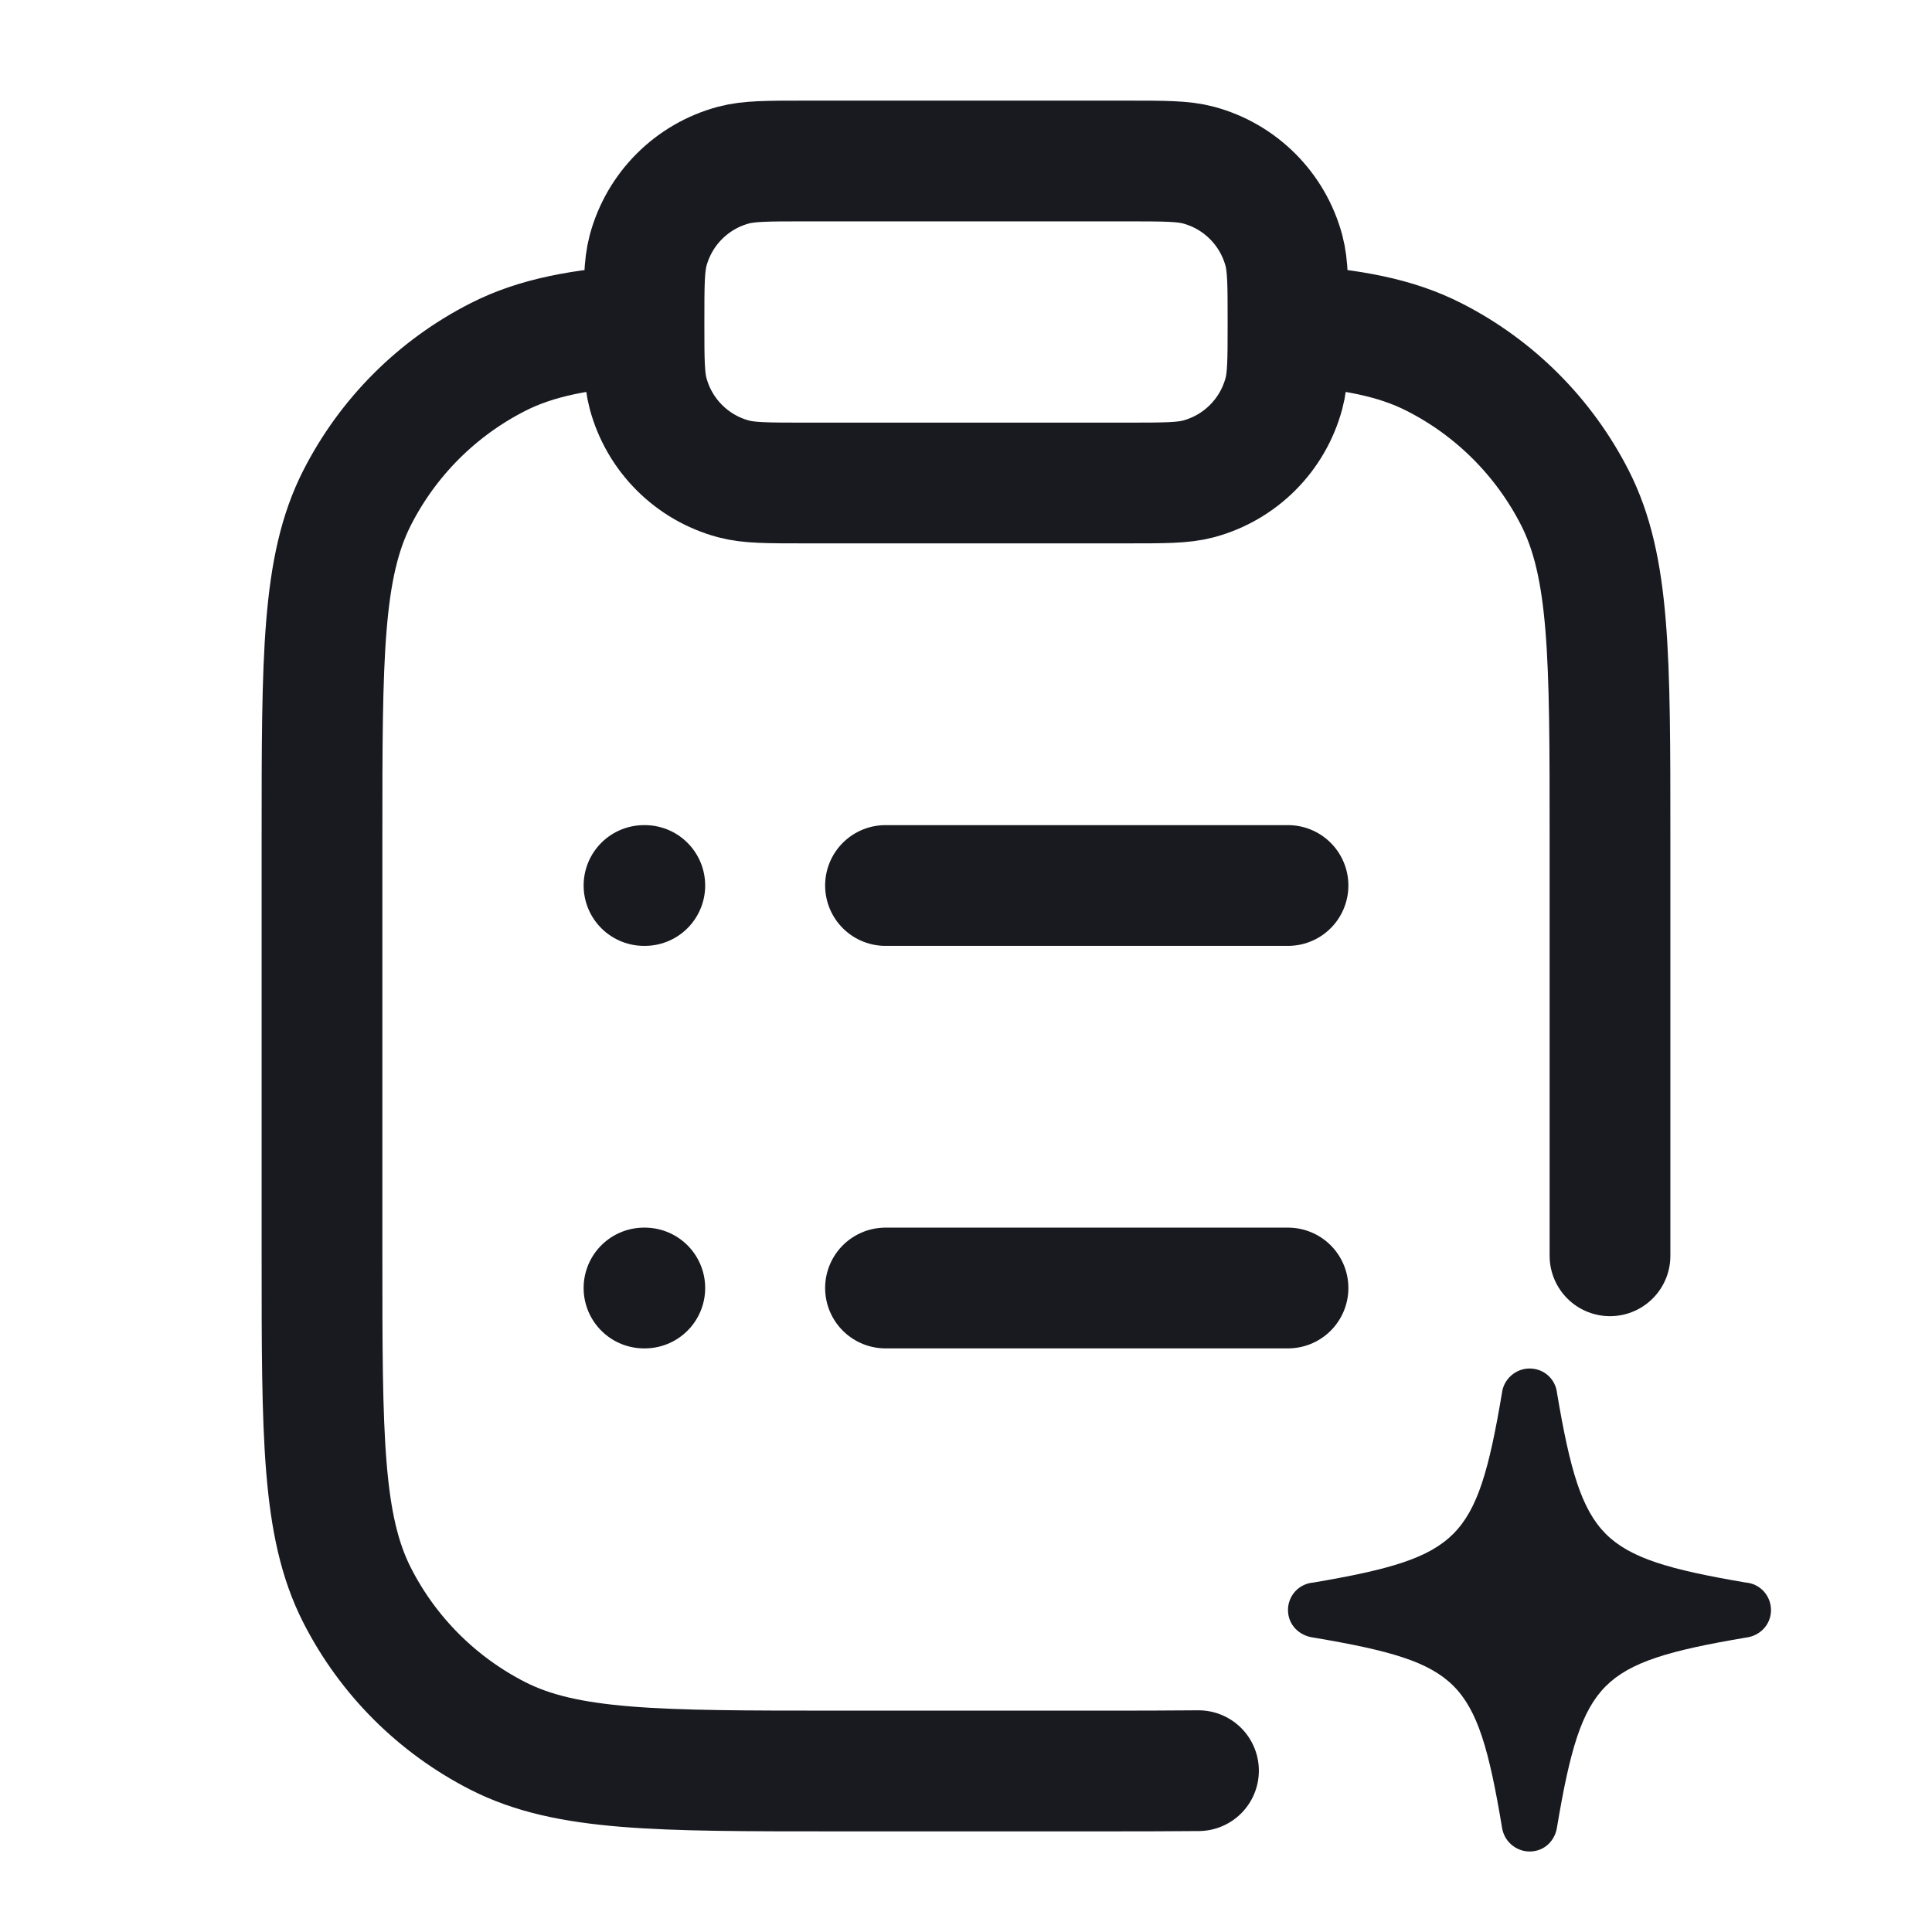
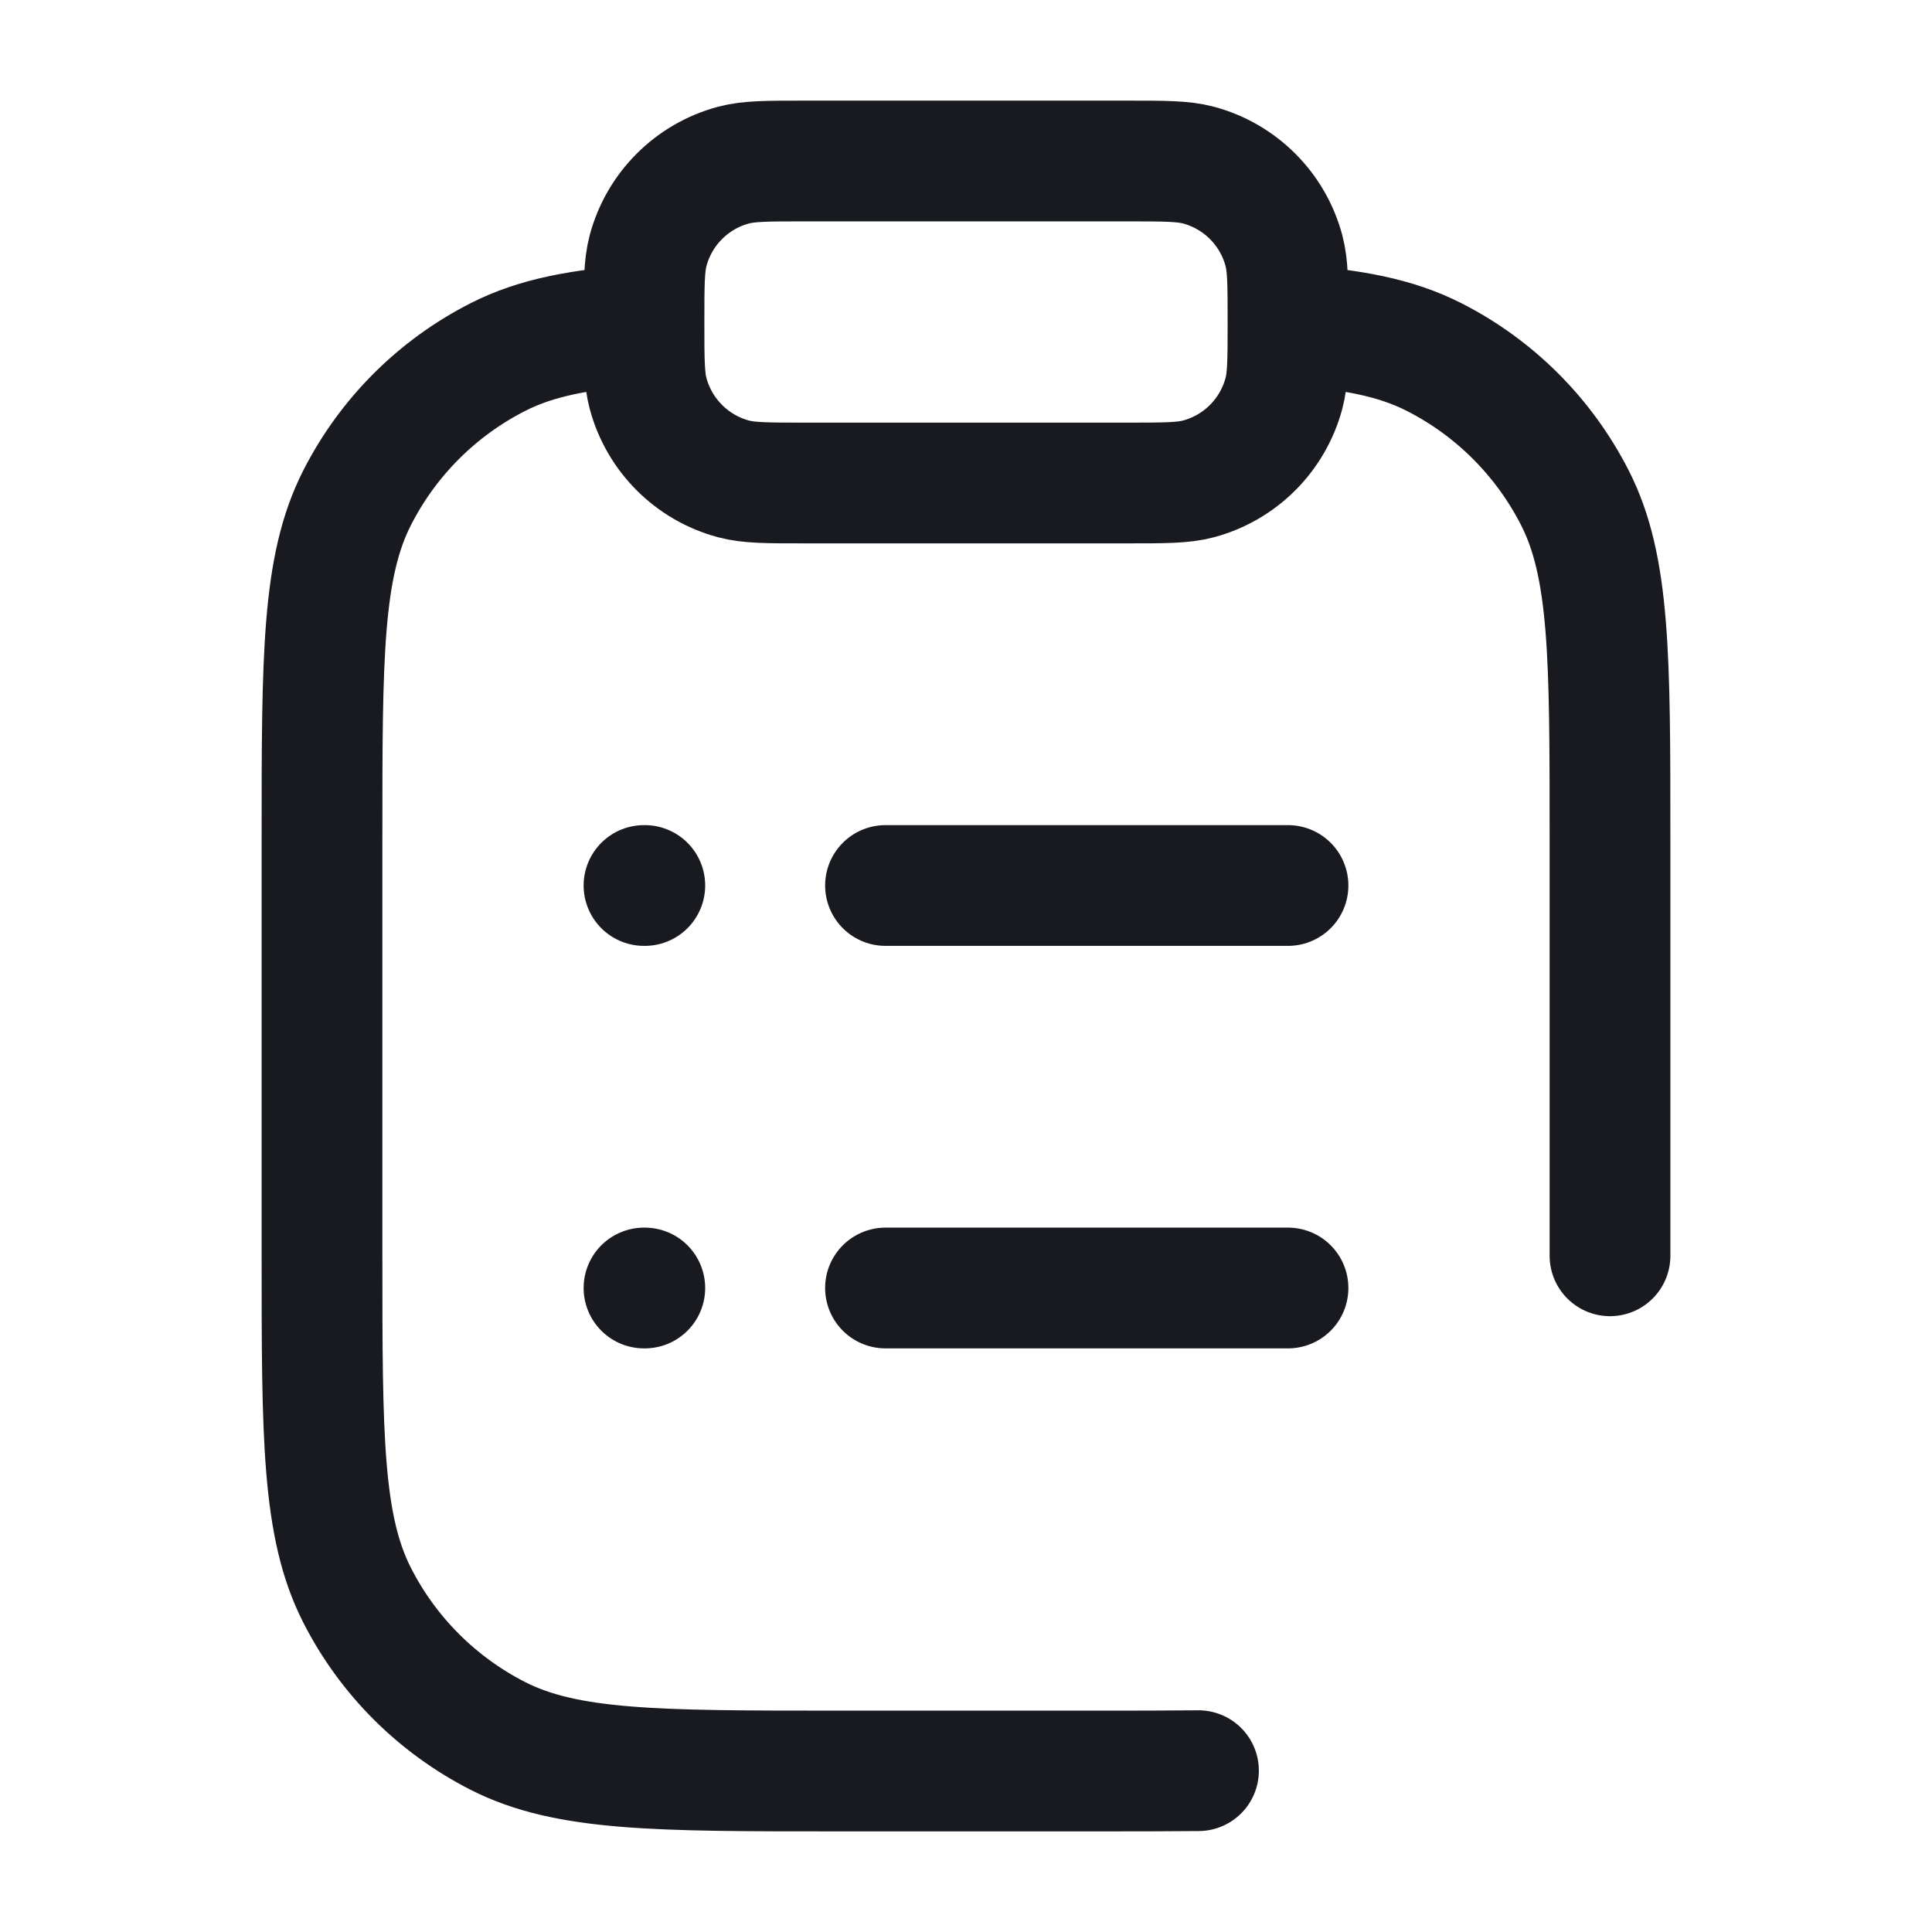
<svg xmlns="http://www.w3.org/2000/svg" width="24" height="24" viewBox="0 0 24 24" fill="none">
  <path d="M20 15.6V10.4C20 8.16 20 7.04 19.564 6.184C19.18 5.431 18.569 4.819 17.816 4.436C17.341 4.194 16.784 4.086 16 4.038M16 4.038C16 4.026 16 4.013 16 4C16 3.535 16 3.303 15.949 3.112C15.81 2.594 15.406 2.19 14.888 2.051C14.697 2 14.465 2 14 2H10C9.535 2 9.303 2 9.112 2.051C8.594 2.19 8.19 2.594 8.051 3.112C8 3.303 8 3.535 8 4C8 4.013 8 4.026 8 4.038M16 4.038C16 4.478 15.999 4.703 15.949 4.888C15.81 5.406 15.406 5.81 14.888 5.949C14.697 6 14.465 6 14 6H10C9.535 6 9.303 6 9.112 5.949C8.594 5.81 8.19 5.406 8.051 4.888C8.001 4.703 8 4.478 8 4.038M8 4.038C7.216 4.086 6.659 4.194 6.184 4.436C5.431 4.819 4.819 5.431 4.436 6.184C4 7.04 4 8.16 4 10.4V15.6C4 17.84 4 18.96 4.436 19.816C4.819 20.569 5.431 21.18 6.184 21.564C7.04 22 8.16 22 10.4 22H13.6C14.078 22 14.504 22 14.888 21.996M11 11H16M11 16H16M8 11H8.01M8 16H8.01" stroke="#181A20" stroke-width="1.5" stroke-linecap="round" stroke-linejoin="round" />
-   <path d="M19.342 22.697C19.317 22.869 19.182 23 19.001 23C18.918 23 18.837 22.969 18.773 22.913C18.71 22.858 18.67 22.782 18.658 22.699C18.498 21.736 18.357 21.245 18.054 20.942C17.751 20.64 17.264 20.502 16.313 20.342C16.142 20.32 16 20.186 16 20.001C15.999 19.915 16.032 19.832 16.09 19.768C16.149 19.704 16.229 19.666 16.315 19.659C17.264 19.498 17.751 19.357 18.054 19.053C18.357 18.749 18.498 18.258 18.658 17.303C18.668 17.22 18.709 17.143 18.773 17.087C18.836 17.031 18.917 17 19.001 17C19.086 17 19.168 17.03 19.231 17.087C19.294 17.143 19.333 17.221 19.342 17.305C19.503 18.259 19.644 18.749 19.947 19.054C20.25 19.357 20.738 19.498 21.687 19.659C21.773 19.666 21.852 19.705 21.91 19.768C21.968 19.832 22 19.915 22 20.001C22 20.183 21.862 20.322 21.688 20.343C20.738 20.503 20.25 20.644 19.947 20.947C19.644 21.251 19.502 21.742 19.342 22.697Z" fill="#181A20" />
</svg>